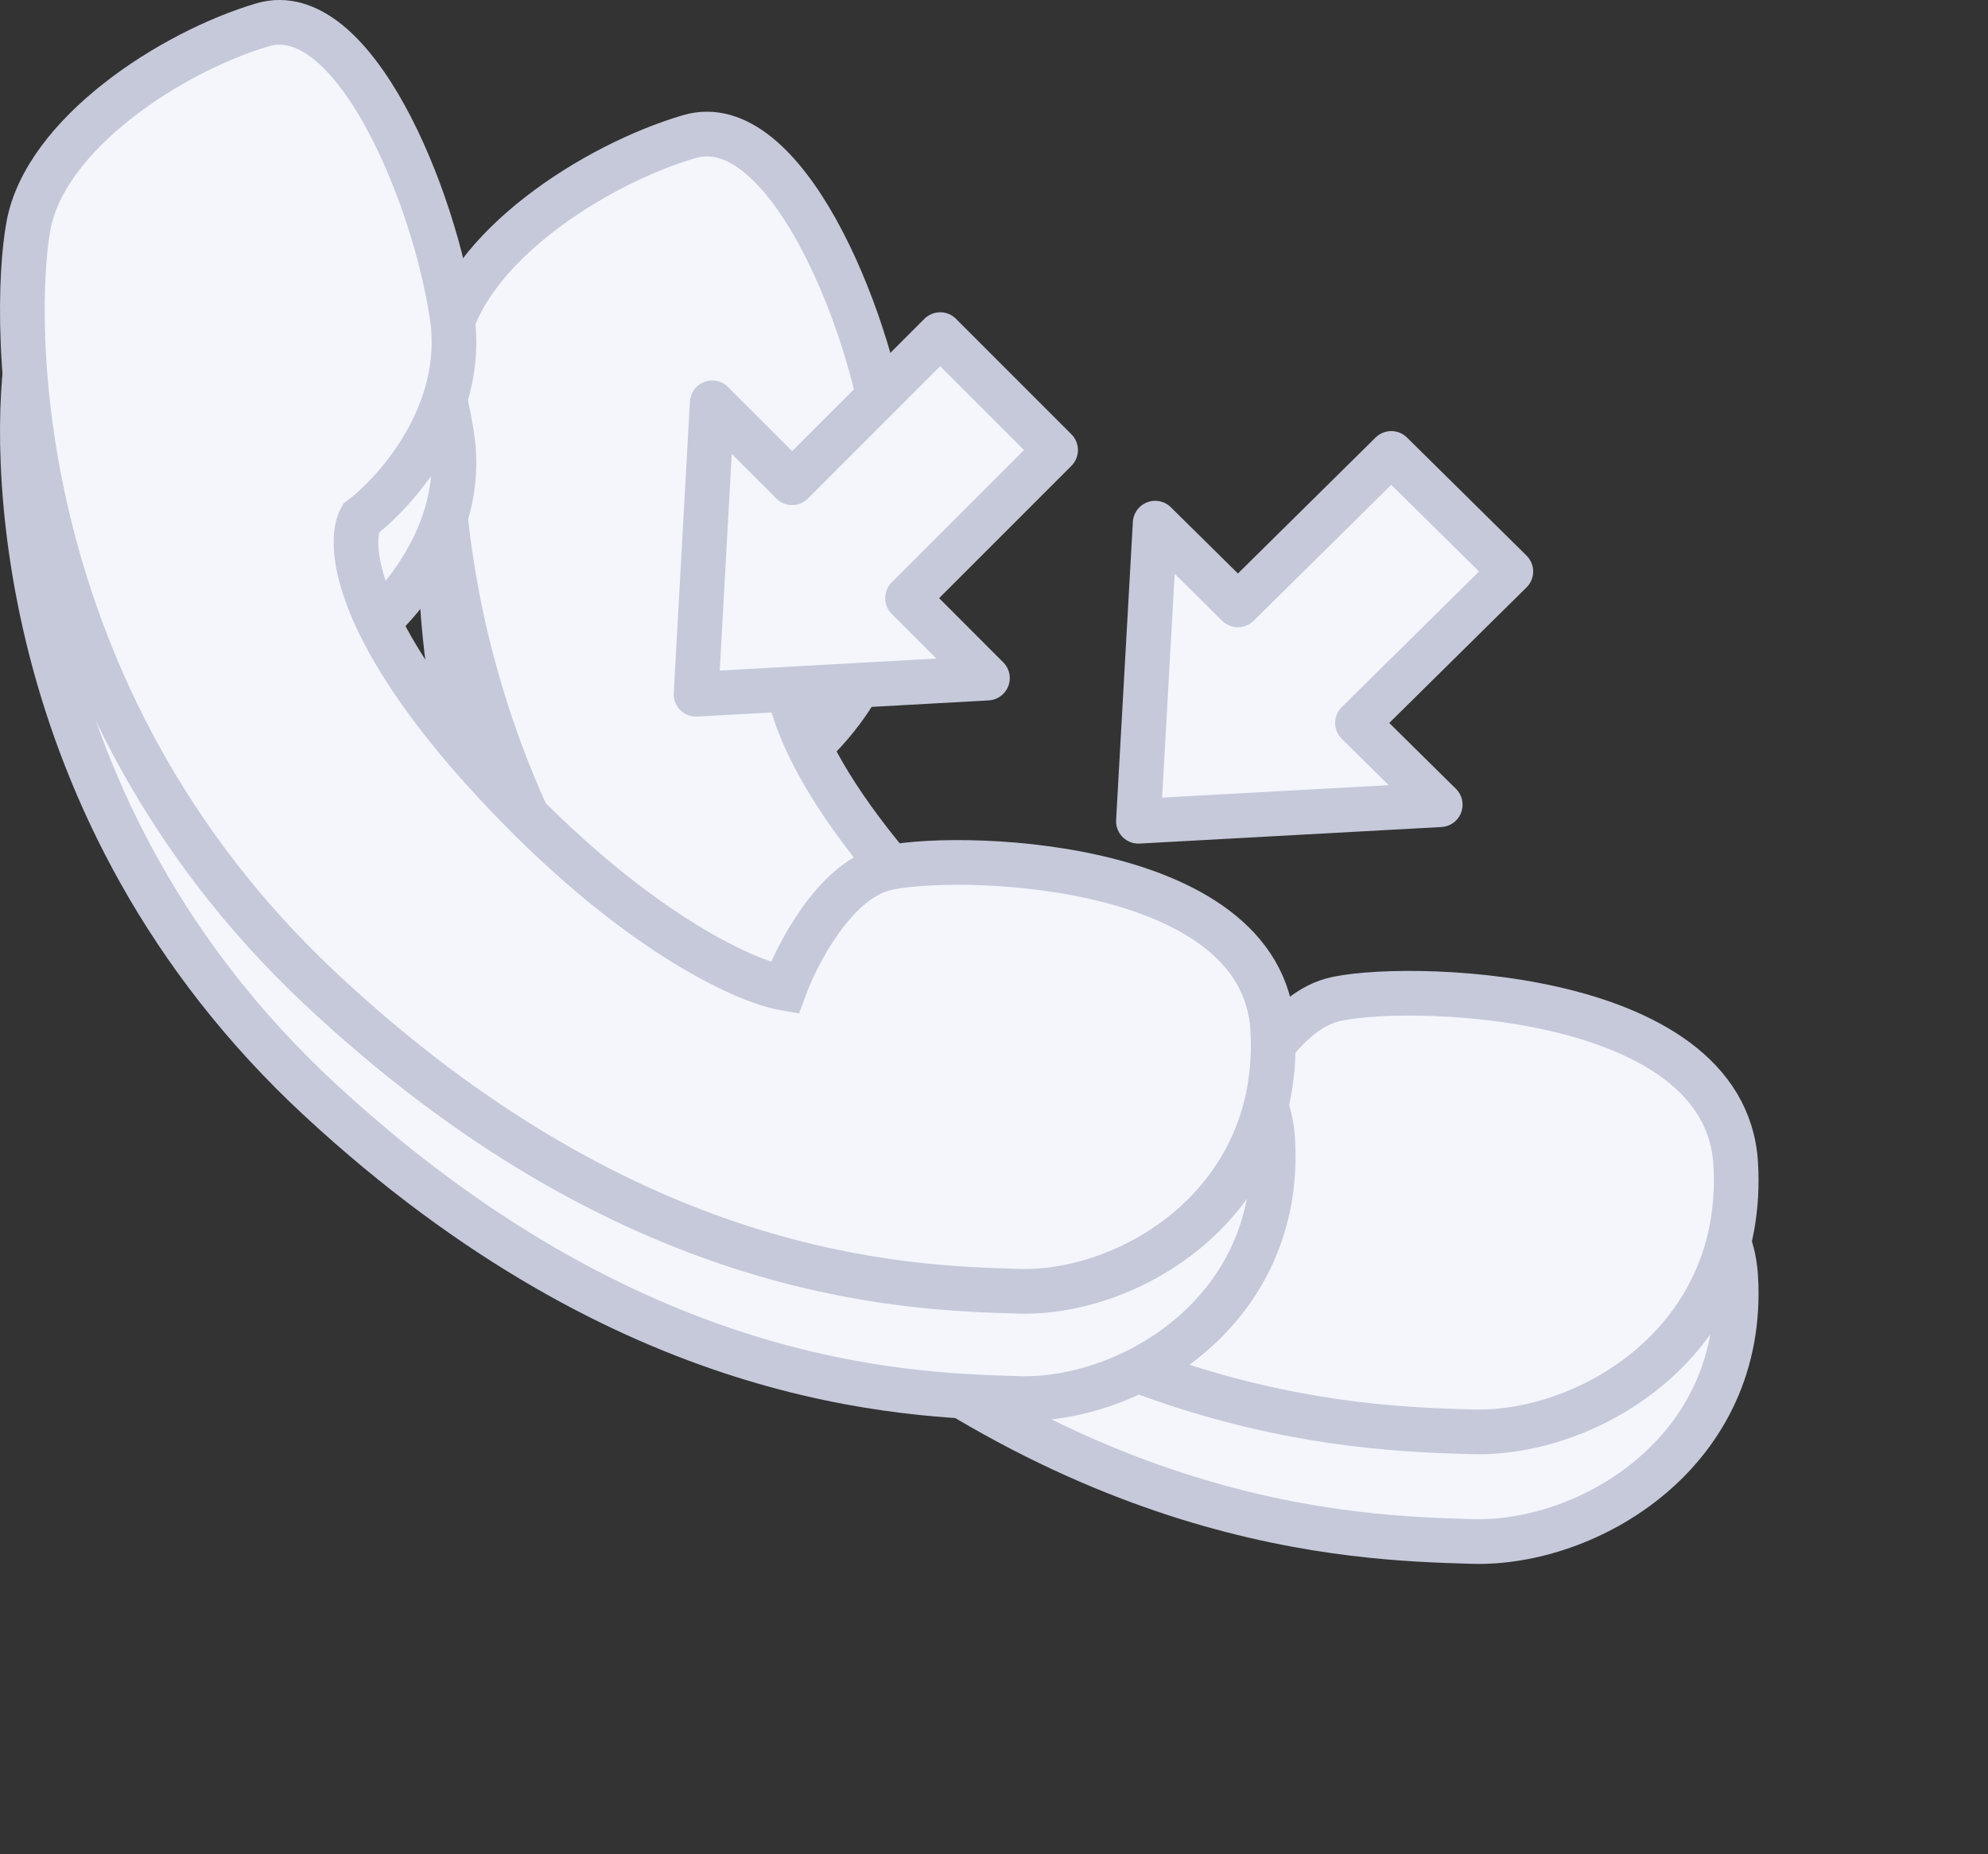
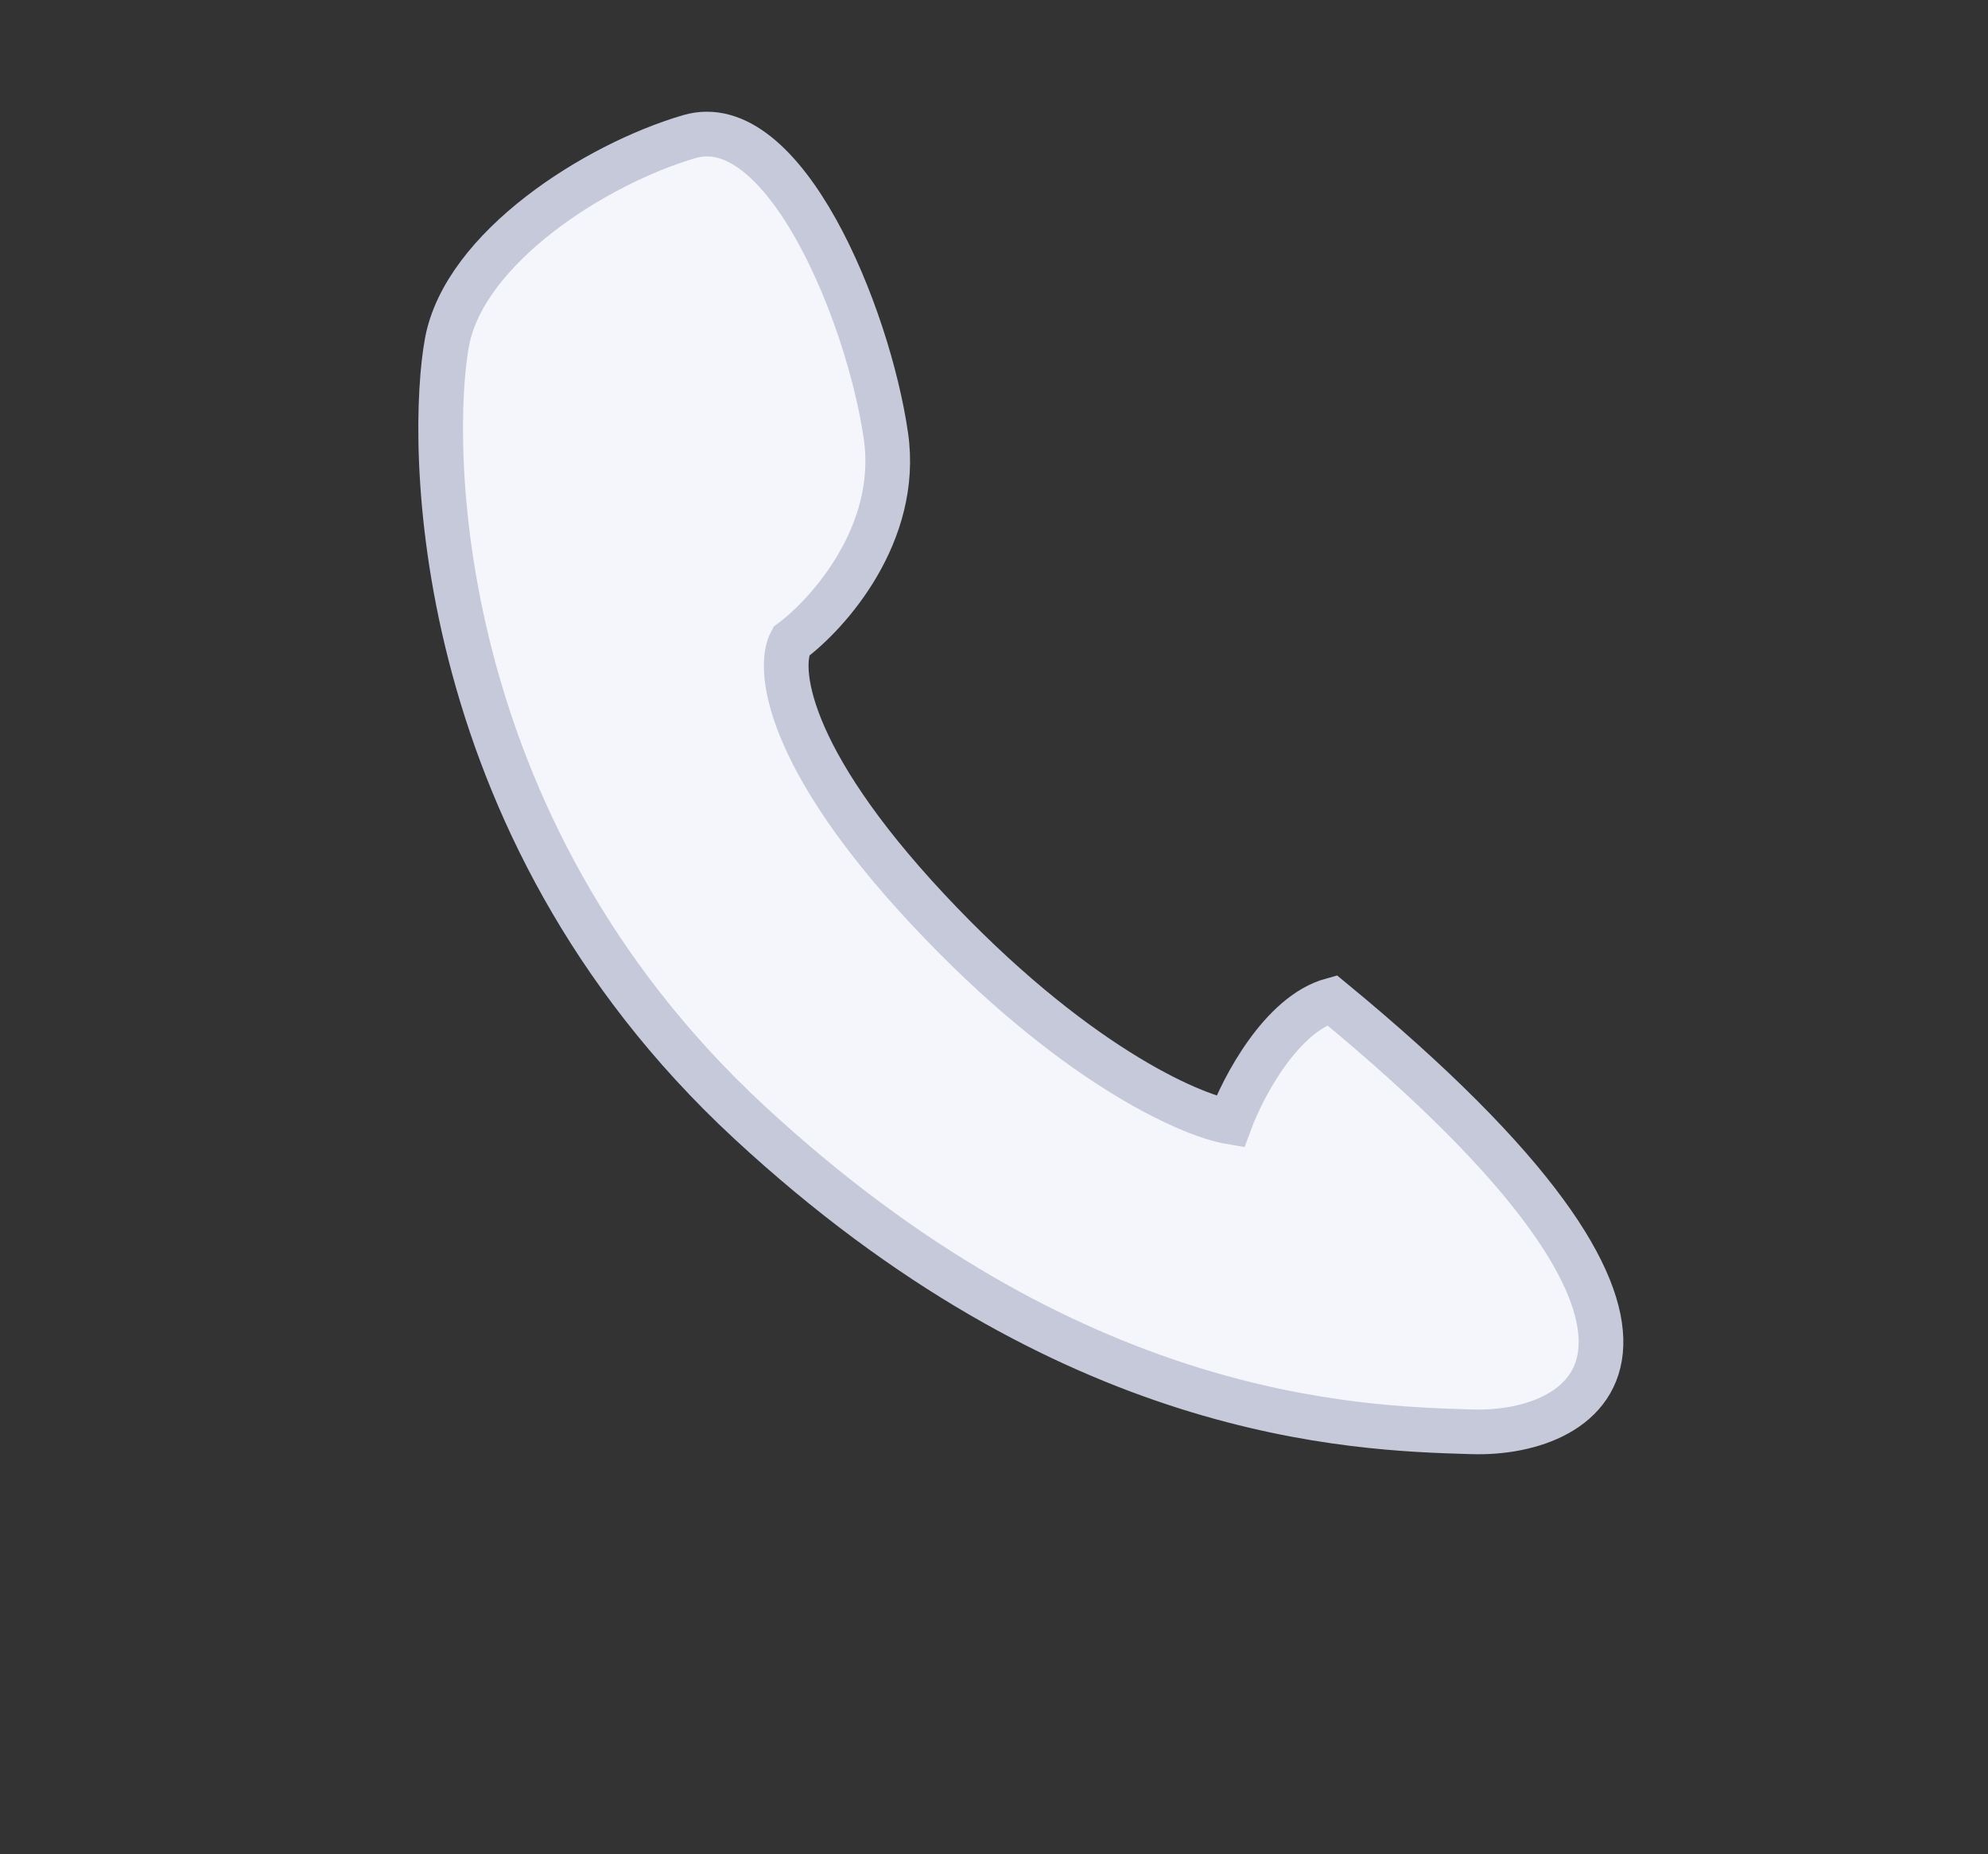
<svg xmlns="http://www.w3.org/2000/svg" width="89" height="83" viewBox="0 0 89 83" fill="none">
  <rect x="0" y="0" width="89" height="83" fill="#333333" stroke="none" />
-   <path d="M39.662 25.053C40.291 29.355 37.095 32.889 35.418 34.118C34.789 35.245 35.135 39.188 41.549 45.949C47.962 52.709 53.234 55.014 55.068 55.321C55.644 53.785 57.363 50.558 59.627 49.944C62.456 49.175 77.234 49.329 77.705 57.165C78.177 65.001 71.103 69.149 65.915 68.996L65.831 68.993C60.591 68.838 47.916 68.464 33.531 55.321C19.069 42.108 19.226 25.053 20.012 20.905C20.798 16.756 26.614 13.069 30.859 11.84C35.103 10.611 38.876 19.676 39.662 25.053Z" fill="#F4F6FC" stroke="#C5C9DA" stroke-width="2" />
-   <path d="M39.662 19.517C40.291 23.881 37.095 27.465 35.418 28.712C34.789 29.854 35.135 33.854 41.549 40.711C47.962 47.568 53.234 49.906 55.068 50.217C55.644 48.659 57.363 45.386 59.627 44.763C62.456 43.984 77.234 44.14 77.705 52.087C78.177 60.035 71.103 64.243 65.915 64.087L65.831 64.085C60.591 63.928 47.916 63.548 33.531 50.217C19.069 36.815 19.226 19.517 20.012 15.309C20.798 11.102 26.614 7.362 30.859 6.115C35.103 4.868 38.876 14.063 39.662 19.517Z" fill="#F4F6FC" stroke="#C5C9DA" stroke-width="2" />
-   <path d="M60.772 32.359L67.638 25.58L62.286 20.295L55.42 27.075L51.715 23.416L50.965 36.759L64.477 36.018L60.772 32.359Z" fill="#F4F6FC" stroke="#C5C9DA" stroke-width="2" stroke-linejoin="round" />
-   <path d="M20.247 19.63C20.854 23.837 17.768 27.292 16.149 28.494C15.542 29.596 15.876 33.452 22.069 40.062C28.261 46.672 33.351 48.925 35.122 49.226C35.678 47.723 37.338 44.569 39.523 43.968C42.256 43.216 56.523 43.367 56.978 51.028C57.434 58.69 50.603 62.746 45.595 62.596L45.514 62.593C40.454 62.442 28.217 62.076 14.328 49.226C0.364 36.306 0.516 19.63 1.275 15.574C2.033 11.518 7.649 7.913 11.748 6.711C15.846 5.509 19.488 14.372 20.247 19.63Z" fill="#F4F6FC" stroke="#C5C9DA" stroke-width="2" />
-   <path d="M20.247 14.217C20.854 18.483 17.768 21.988 16.149 23.207C15.542 24.324 15.876 28.235 22.069 34.94C28.261 41.644 33.351 43.93 35.122 44.234C35.678 42.711 37.338 39.511 39.523 38.901C42.256 38.139 56.523 38.292 56.978 46.063C57.434 53.834 50.603 57.948 45.595 57.796L45.514 57.793C40.454 57.64 28.217 57.269 14.328 44.234C0.364 31.13 0.516 14.217 1.275 10.102C2.033 5.988 7.649 2.331 11.748 1.112C15.846 -0.107 19.488 8.883 20.247 14.217Z" fill="#F4F6FC" stroke="#C5C9DA" stroke-width="2" />
-   <path d="M40.629 26.773L47.258 20.144L42.091 14.977L35.462 21.606L31.885 18.029L31.161 31.075L44.206 30.351L40.629 26.773Z" fill="#F4F6FC" stroke="#C5C9DA" stroke-width="2" stroke-linejoin="round" />
+   <path d="M39.662 19.517C40.291 23.881 37.095 27.465 35.418 28.712C34.789 29.854 35.135 33.854 41.549 40.711C47.962 47.568 53.234 49.906 55.068 50.217C55.644 48.659 57.363 45.386 59.627 44.763C78.177 60.035 71.103 64.243 65.915 64.087L65.831 64.085C60.591 63.928 47.916 63.548 33.531 50.217C19.069 36.815 19.226 19.517 20.012 15.309C20.798 11.102 26.614 7.362 30.859 6.115C35.103 4.868 38.876 14.063 39.662 19.517Z" fill="#F4F6FC" stroke="#C5C9DA" stroke-width="2" />
</svg>